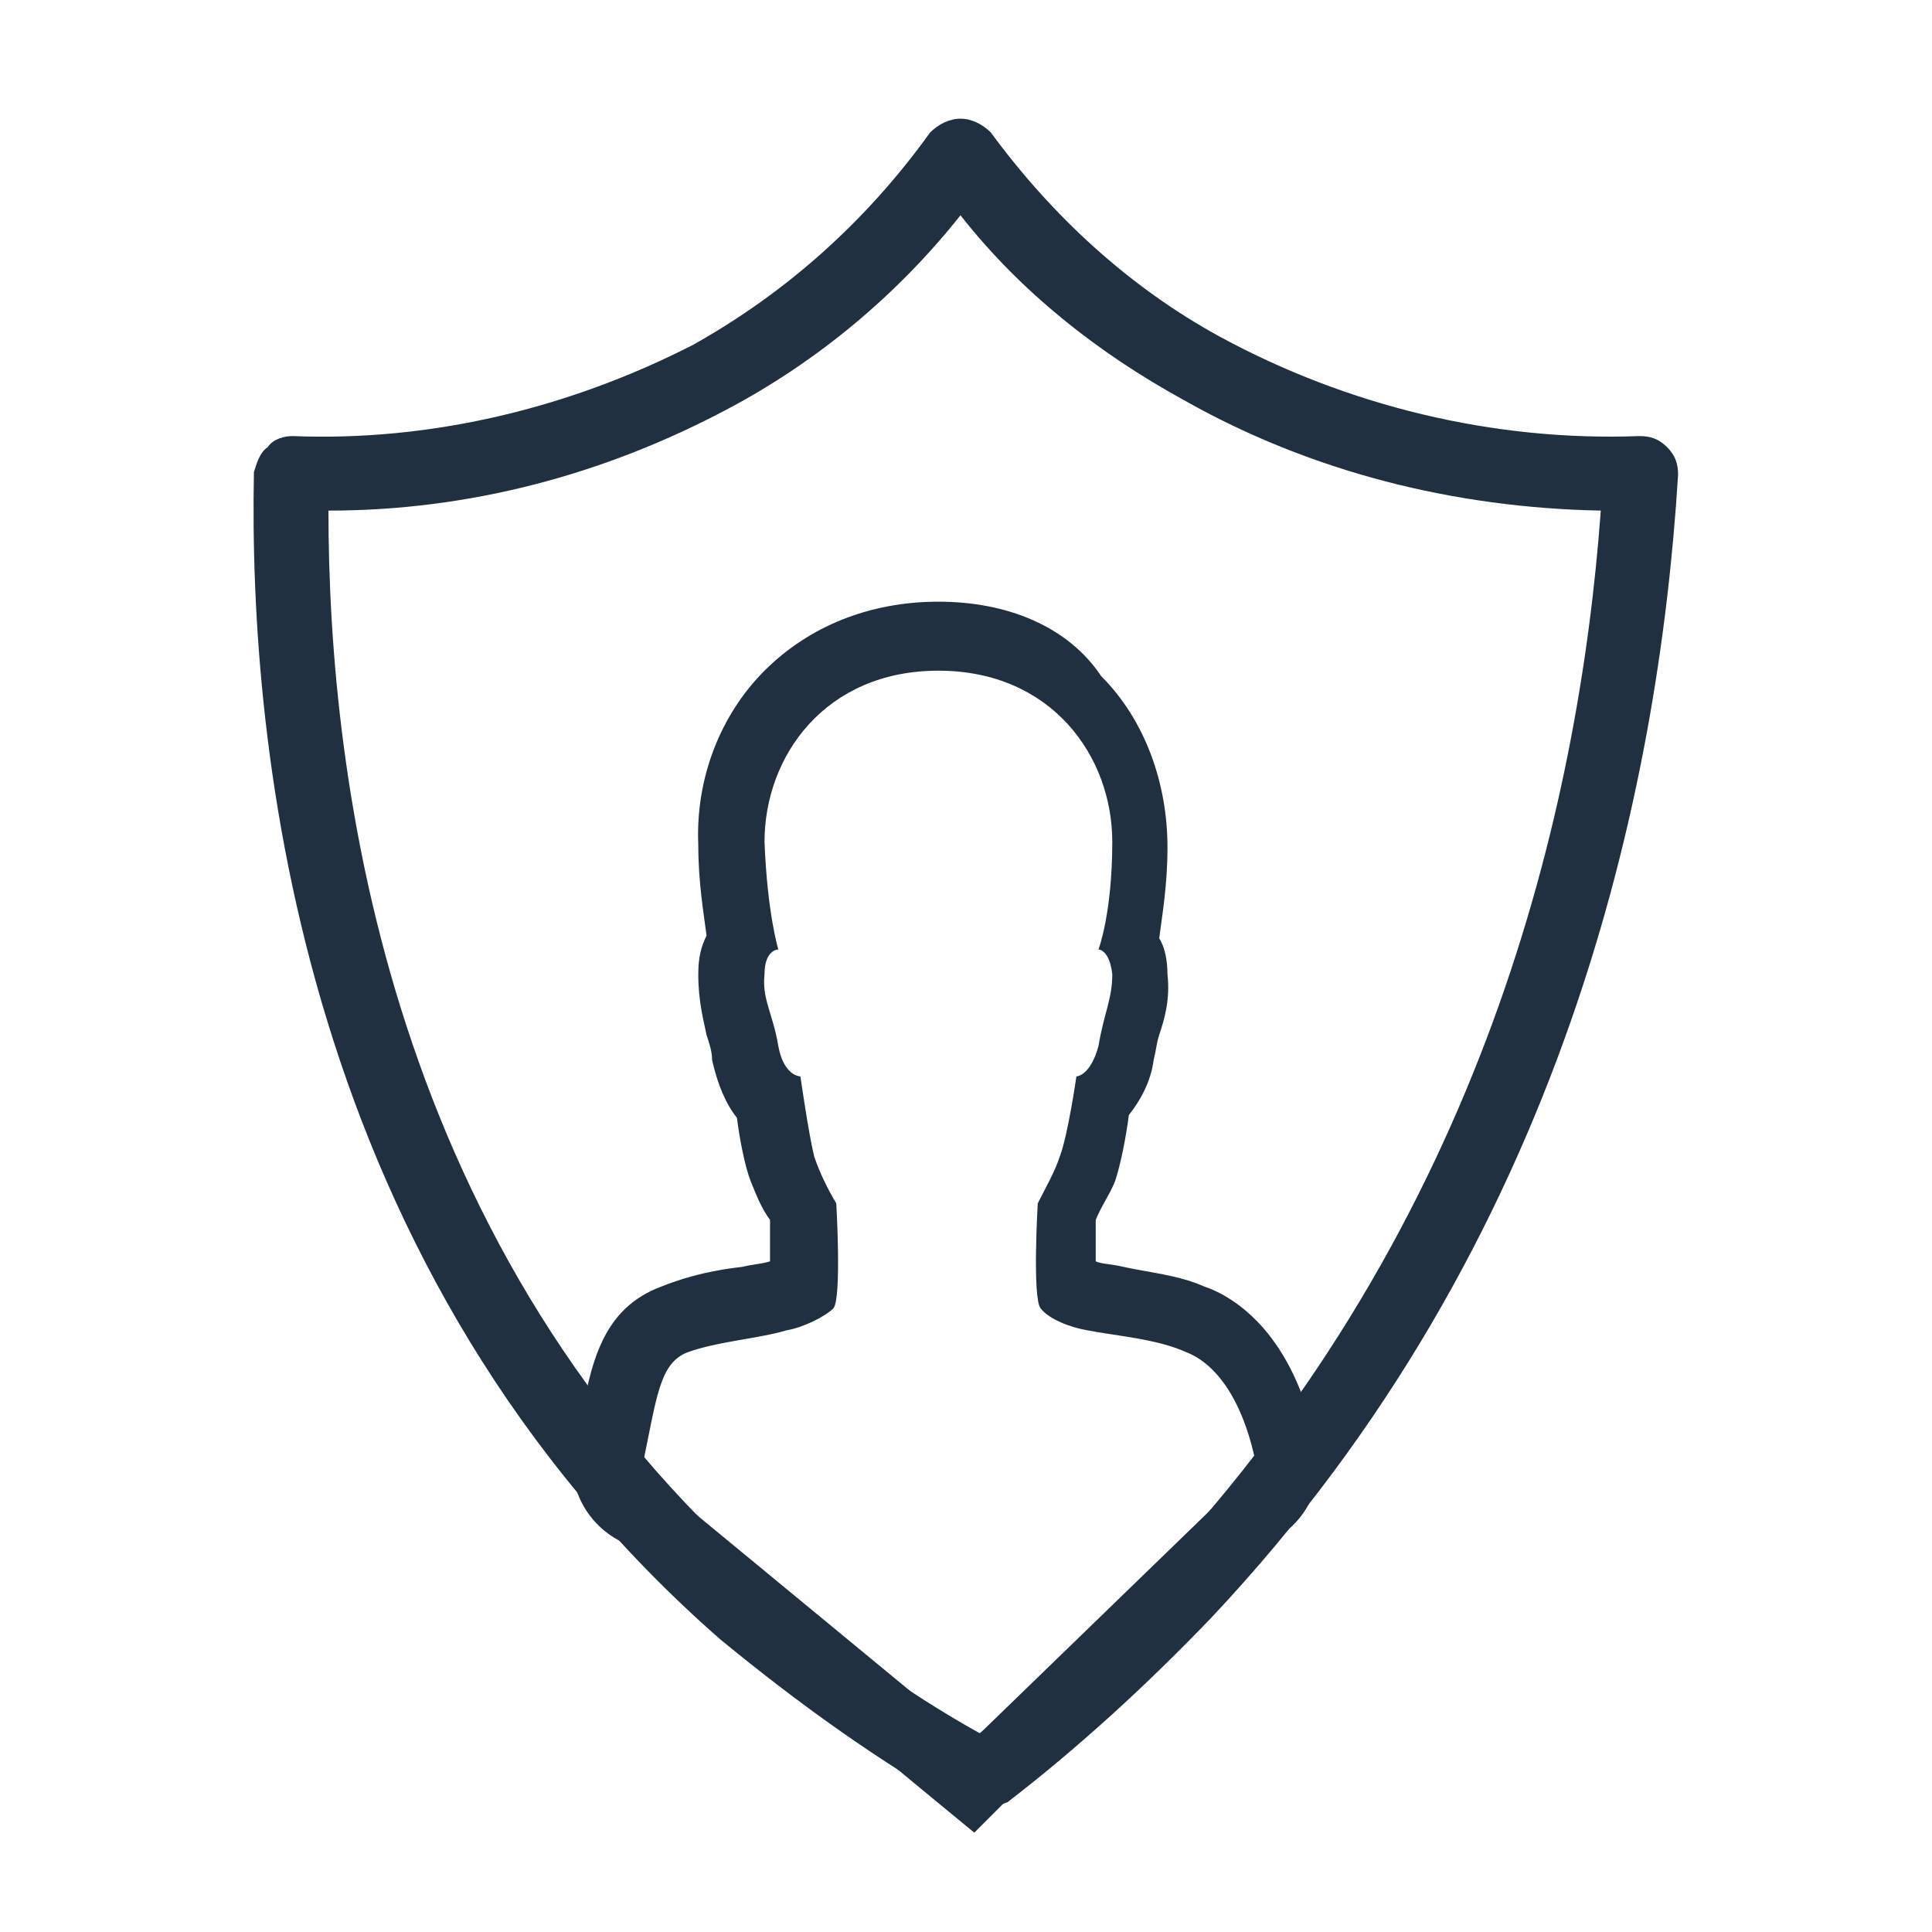
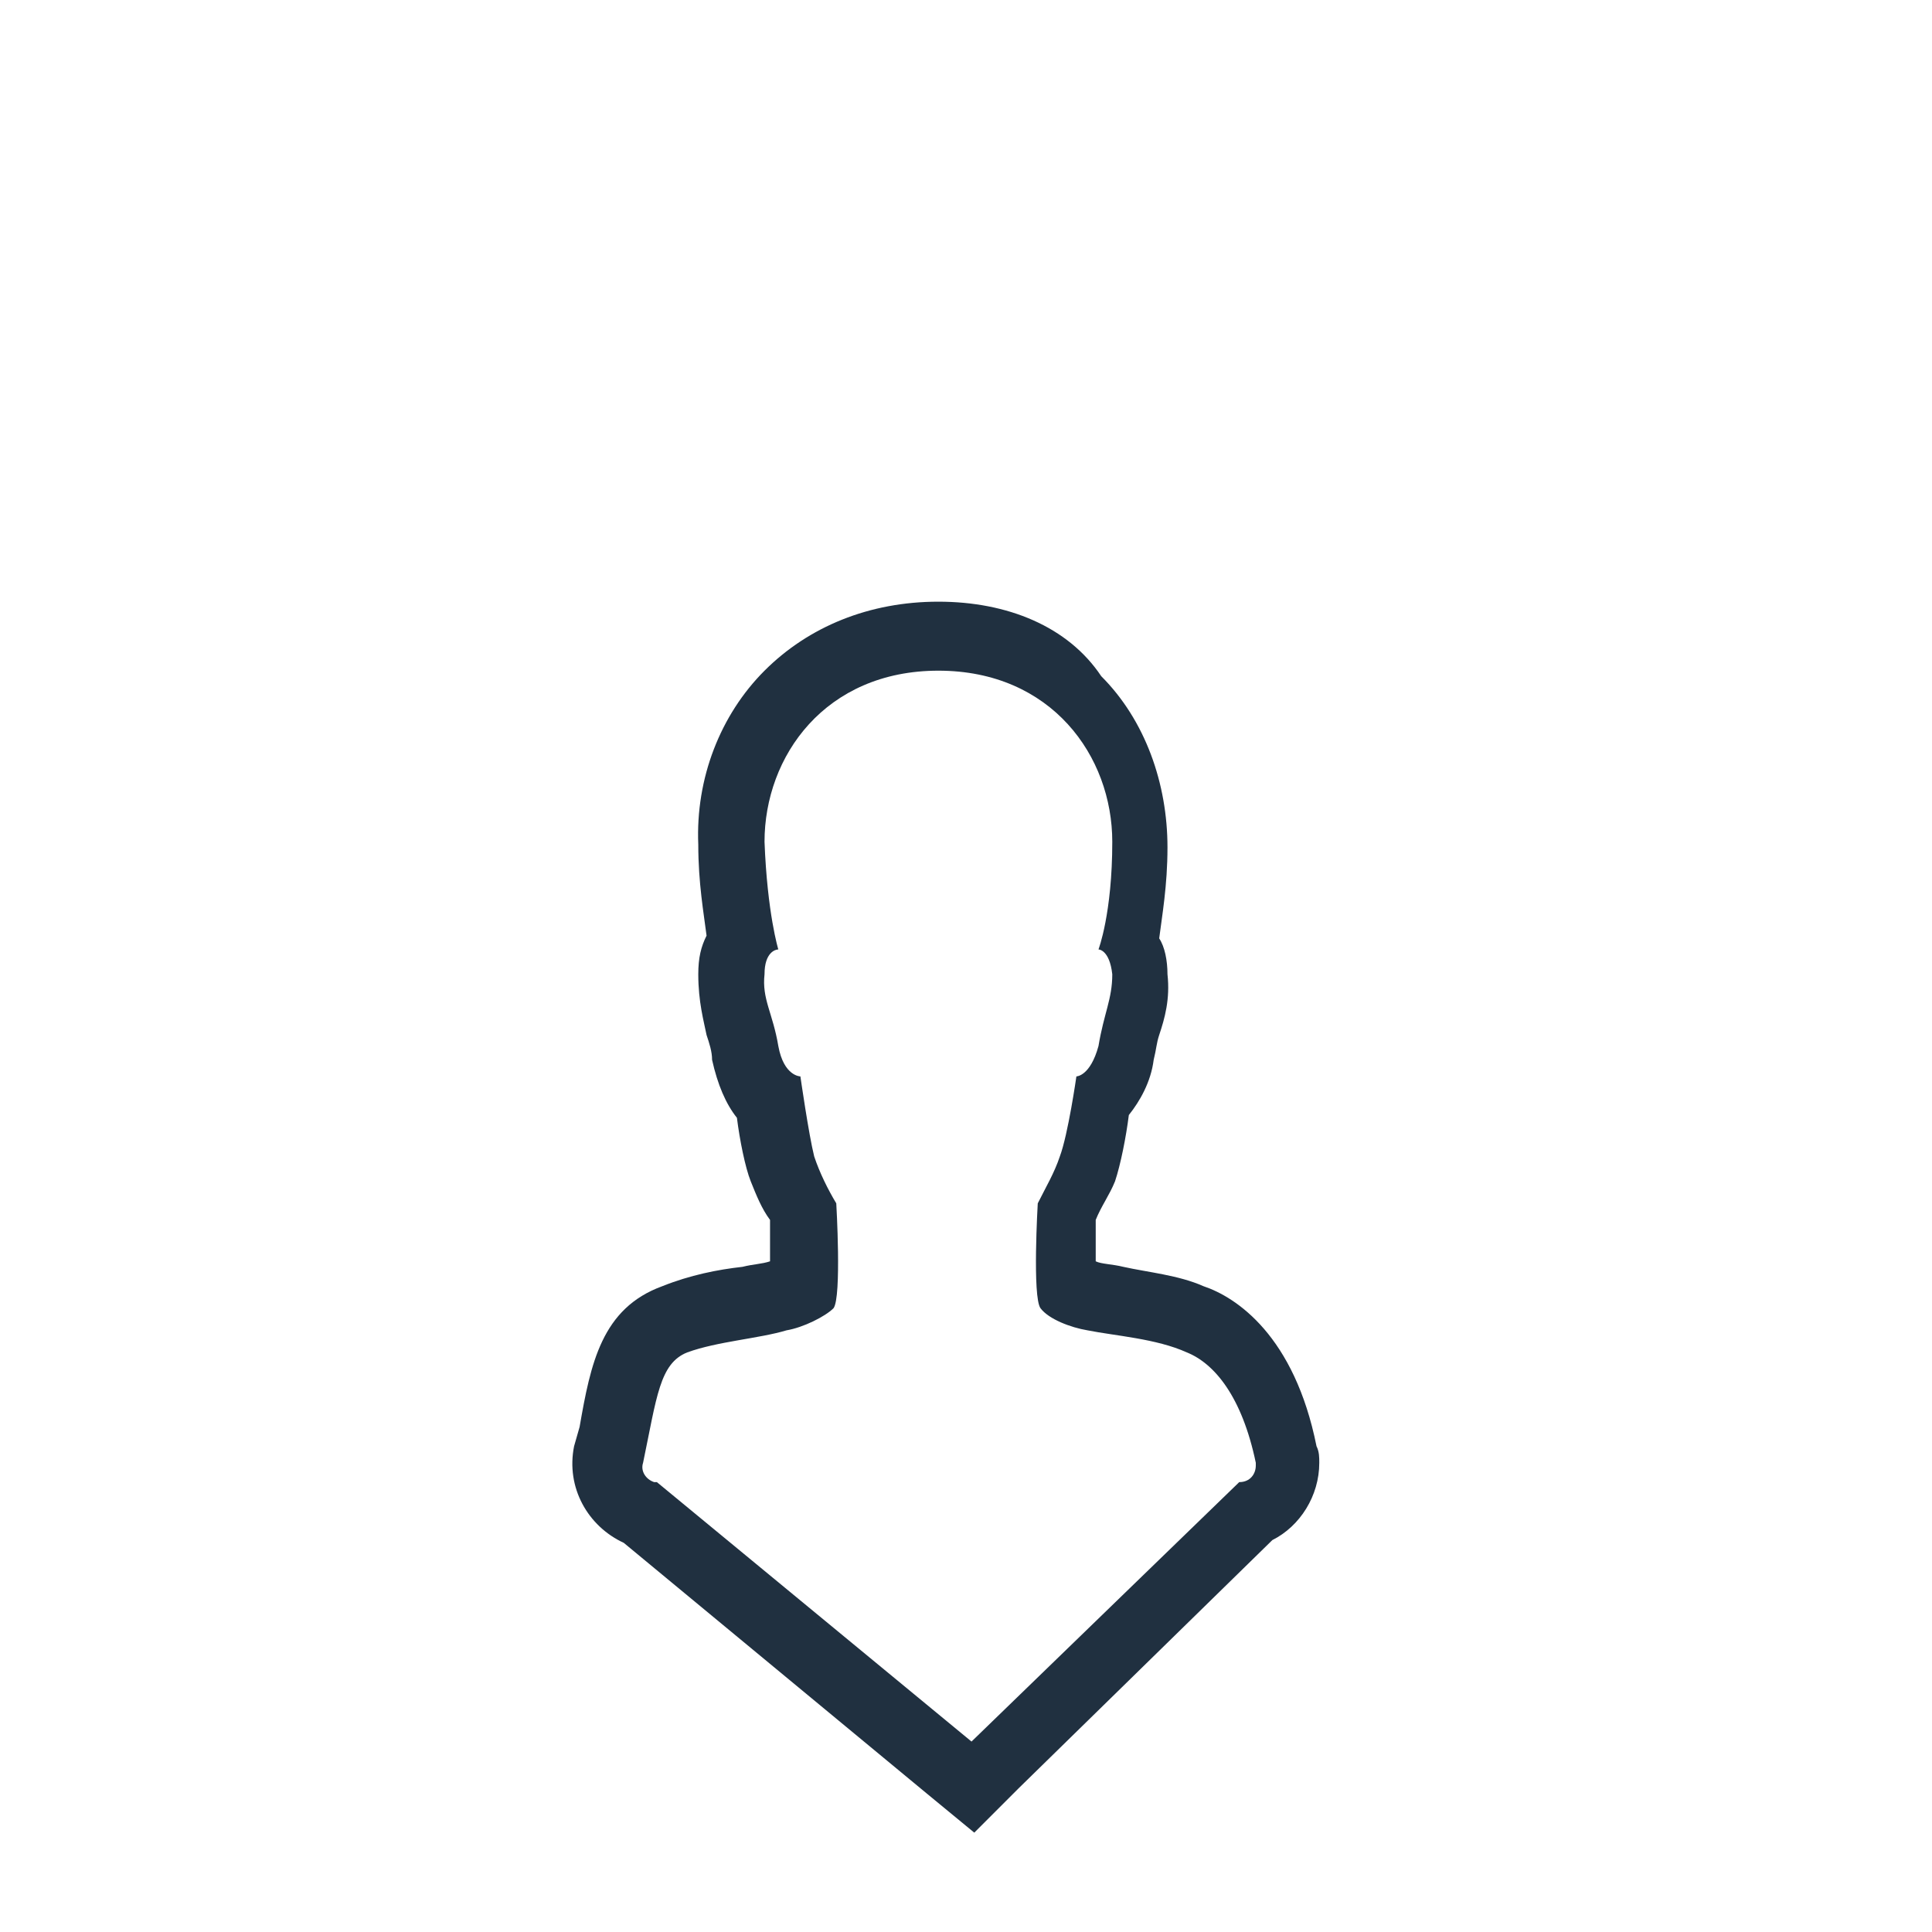
<svg xmlns="http://www.w3.org/2000/svg" version="1.1" id="Layer_1" x="0px" y="0px" viewBox="0 0 70 70" style="enable-background:new 0 0 70 70;" xml:space="preserve">
  <style type="text/css">
	.st0{fill:#203040;}
</style>
-   <path class="st0" d="M60.4,16.2c-0.3-0.3-0.6-0.4-1-0.4c-5.3,0.2-10.6-1.1-15.2-3.6c-3.3-1.8-6.1-4.4-8.3-7.4  c-0.3-0.3-0.7-0.5-1.1-0.5c-0.4,0-0.8,0.2-1.1,0.5c-2.3,3.2-5.2,5.8-8.6,7.7c-4.5,2.3-9.5,3.5-14.5,3.3c-0.3,0-0.7,0.1-0.9,0.4  c-0.3,0.2-0.4,0.6-0.5,0.9c-0.2,10.1,1.7,29,16.9,42.3c2.8,2.3,5.7,4.4,8.9,6.2h0.6l0.9-0.3c2.6-2,5.1-4.3,7.4-6.7  c12.8-13.6,16.2-30,16.9-41.4C60.8,16.8,60.7,16.5,60.4,16.2z M27.9,57.4c-13.8-12-16-29-16-38.9c5.1,0,10-1.3,14.5-3.7  c3.2-1.7,6.1-4.1,8.4-7c2.2,2.8,5,5,8.1,6.7c4.6,2.6,9.8,3.9,15.1,4c-0.8,10.9-4.3,25.8-16.1,38.4c-2,2.1-4.1,4.1-6.4,5.9  C32.8,61.3,30.2,59.4,27.9,57.4z" />
  <g id="ios-person">
    <path class="st0" d="M34,24.3c4.1,0,6.3,3.1,6.3,6.2c0,2.6-0.5,3.9-0.5,3.9s0,0,0,0c0,0,0.4,0,0.5,0.9c0,0.9-0.3,1.4-0.5,2.6   C39.5,39,39,39,39,39s-0.3,2.1-0.6,2.9c-0.2,0.6-0.5,1.1-0.8,1.7c0,0-0.2,3.4,0.1,3.8c0.3,0.4,1.1,0.7,1.7,0.8   c1,0.2,2.5,0.3,3.6,0.8c1,0.4,2,1.6,2.5,4c0,0,0,0.1,0,0.1c0,0.3-0.2,0.6-0.6,0.6c0,0,0,0,0,0l-9.7,9.4l-11.4-9.4c0,0,0,0,0,0   c0,0-0.1,0-0.1,0c-0.3-0.1-0.5-0.4-0.4-0.7c0.5-2.4,0.6-3.6,1.6-4c1.1-0.4,2.6-0.5,3.6-0.8c0.6-0.1,1.4-0.5,1.7-0.8   c0.3-0.4,0.1-3.8,0.1-3.8c-0.3-0.5-0.6-1.1-0.8-1.7C29.3,41.1,29,39,29,39s-0.6,0-0.8-1.1c-0.2-1.2-0.6-1.7-0.5-2.6   c0-0.8,0.4-0.9,0.5-0.9c0,0,0,0,0,0s-0.4-1.3-0.5-3.9C27.7,27.4,29.9,24.3,34,24.3 M34,21.8c-2.5,0-4.7,0.9-6.3,2.5   c-1.6,1.6-2.5,3.9-2.4,6.3c0,1.4,0.2,2.5,0.3,3.3c-0.2,0.4-0.3,0.8-0.3,1.4c0,1,0.2,1.7,0.3,2.2c0.1,0.3,0.2,0.6,0.2,0.9   c0.2,0.9,0.5,1.6,0.9,2.1c0.1,0.8,0.3,1.8,0.5,2.3l0,0l0,0c0.2,0.5,0.4,1,0.7,1.4c0,0.5,0,1.1,0,1.5c-0.3,0.1-0.6,0.1-1,0.2   c-0.9,0.1-1.9,0.3-2.9,0.7c-2.2,0.8-2.6,2.8-3,5.1l-0.2,0.7c-0.3,1.5,0.5,2.9,1.8,3.5l11,9.1l1.7,1.4l1.6-1.6l9.2-9   c1-0.5,1.7-1.6,1.7-2.8c0-0.2,0-0.4-0.1-0.6c-0.8-4-2.9-5.4-4.1-5.8c-0.9-0.4-2-0.5-2.9-0.7c-0.4-0.1-0.8-0.1-1-0.2   c0-0.4,0-1,0-1.5c0.2-0.5,0.5-0.9,0.7-1.4l0,0l0,0c0.2-0.6,0.4-1.6,0.5-2.4c0.4-0.5,0.8-1.2,0.9-2c0.1-0.4,0.1-0.6,0.2-0.9   c0.2-0.6,0.4-1.3,0.3-2.2c0-0.5-0.1-1-0.3-1.3c0.1-0.8,0.3-1.9,0.3-3.3c0-2.3-0.8-4.6-2.4-6.2C38.7,22.7,36.5,21.8,34,21.8L34,21.8   z" />
  </g>
</svg>